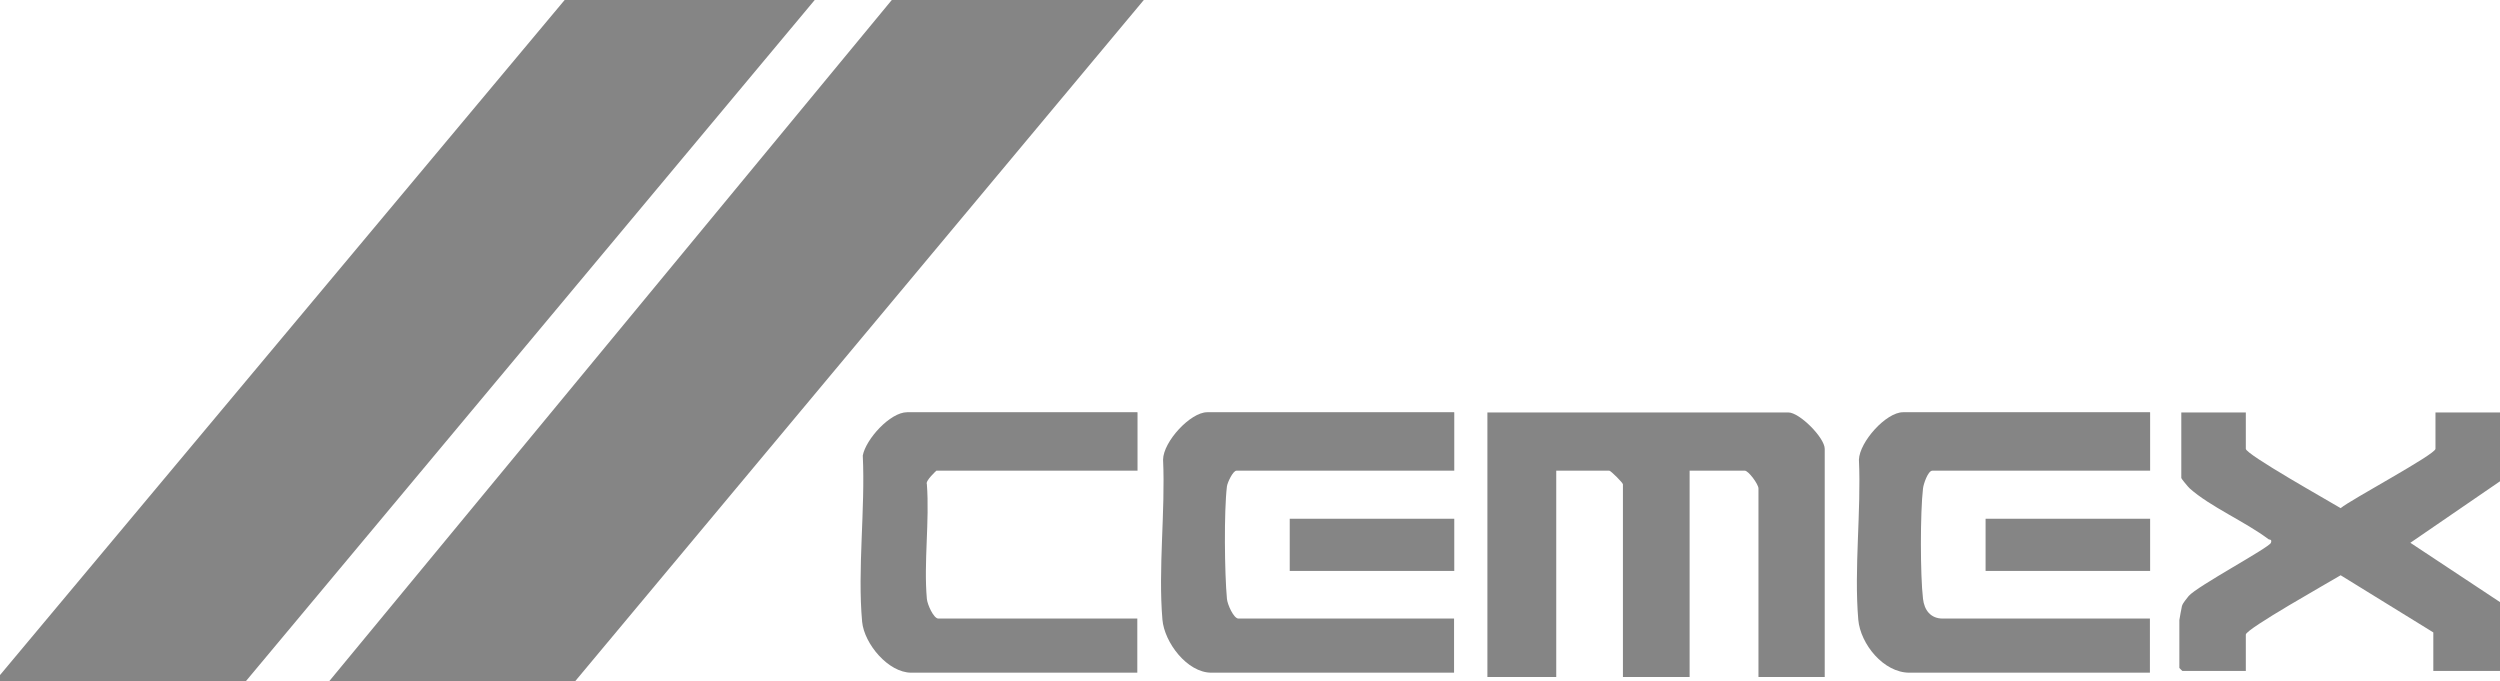
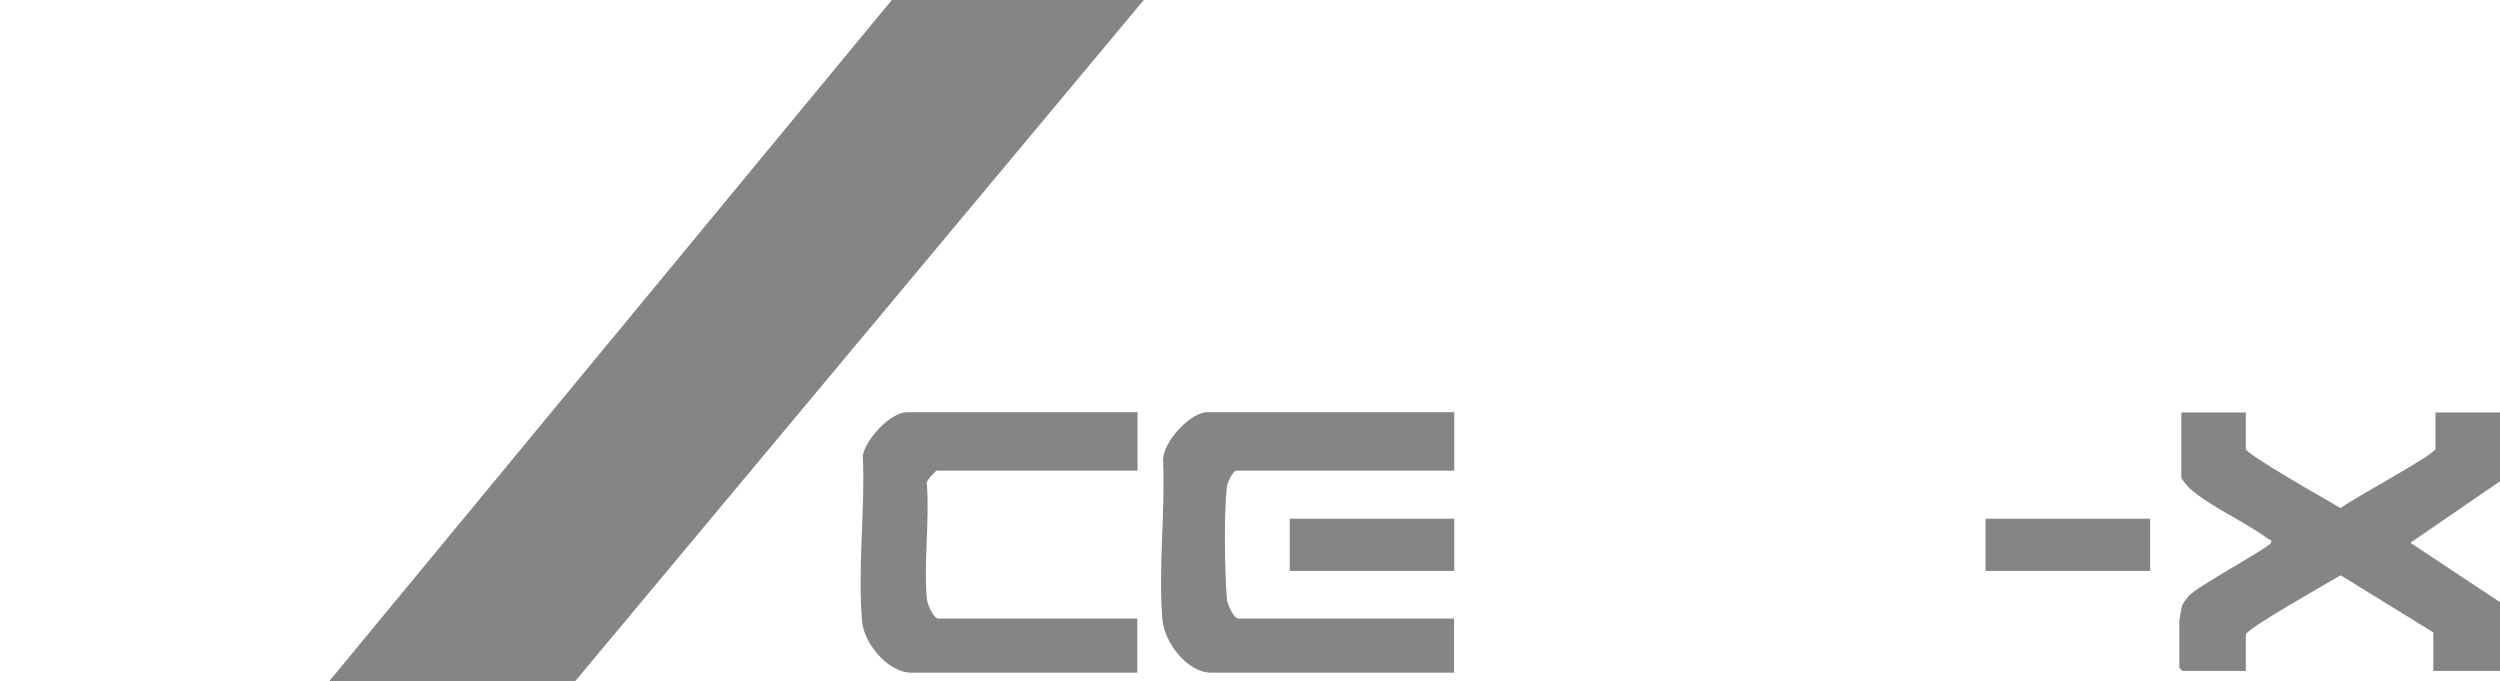
<svg xmlns="http://www.w3.org/2000/svg" id="Capa_2" data-name="Capa 2" viewBox="0 0 115.47 31.47">
  <defs>
    <style> .cls-1 { fill: #858585; } </style>
  </defs>
  <g id="Capa_1-2" data-name="Capa 1">
    <g>
-       <polygon class="cls-1" points="37.63 0 11.35 31.47 0 31.47 0 31.18 26.08 0 37.63 0" />
      <polygon class="cls-1" points="52.83 0 26.56 31.47 15.2 31.47 41.19 0 52.83 0" />
      <path class="cls-1" d="M115.47,30.99h-3.08v-1.78l-4.28-2.64c-.51.31-4.38,2.48-4.38,2.74v1.68h-2.93s-.14-.13-.14-.14v-2.21s.1-.59.12-.65c.05-.16.21-.32.31-.46.38-.45,3.73-2.24,3.8-2.46.06-.18-.07-.13-.12-.17-1.06-.8-2.69-1.5-3.63-2.34-.07-.06-.39-.45-.39-.48v-3.03h2.98v1.68c0,.26,3.87,2.43,4.38,2.74.48-.4,4.38-2.48,4.38-2.74v-1.68h2.98v3.18l-4.14,2.84,4.14,2.74v3.18Z" />
-       <path class="cls-1" d="M84.3,31.27h-3.08v-8.71c0-.19-.46-.82-.63-.82h-2.55v9.53h-3.08v-8.9c0-.07-.56-.63-.63-.63h-2.45v9.53h-3.18v-12.22h13.9c.52,0,1.68,1.17,1.68,1.68v10.54Z" />
-       <path class="cls-1" d="M99.31,19.05v2.69h-10.06c-.2,0-.41.62-.43.82-.13,1.1-.13,4,0,5.1.06.52.35.91.91.91h9.57v2.5h-11.11c-1.19,0-2.26-1.32-2.36-2.45-.2-2.35.14-5.01.03-7.39.03-.82,1.25-2.19,2.04-2.19h11.4Z" />
      <path class="cls-1" d="M67.17,19.05v2.69h-10.06c-.16,0-.41.53-.44.72-.14,1.16-.11,4.01,0,5.2.02.25.31.91.53.91h9.96v2.5h-11.21c-1.12,0-2.17-1.4-2.26-2.45-.2-2.35.14-5.01.03-7.39.01-.83,1.26-2.19,2.04-2.19h11.4Z" />
      <path class="cls-1" d="M52.54,19.05v2.69h-9.29s-.52.47-.44.62c.13,1.71-.15,3.62,0,5.3.02.25.31.91.53.91h9.19v2.5h-10.44c-1.06,0-2.17-1.33-2.27-2.35-.22-2.43.15-5.21.03-7.68.14-.75,1.26-2,2.05-2h10.63Z" />
      <rect class="cls-1" x="59.57" y="23.96" width="7.6" height="2.41" />
      <rect class="cls-1" x="91.71" y="23.96" width="7.6" height="2.41" />
    </g>
  </g>
</svg>